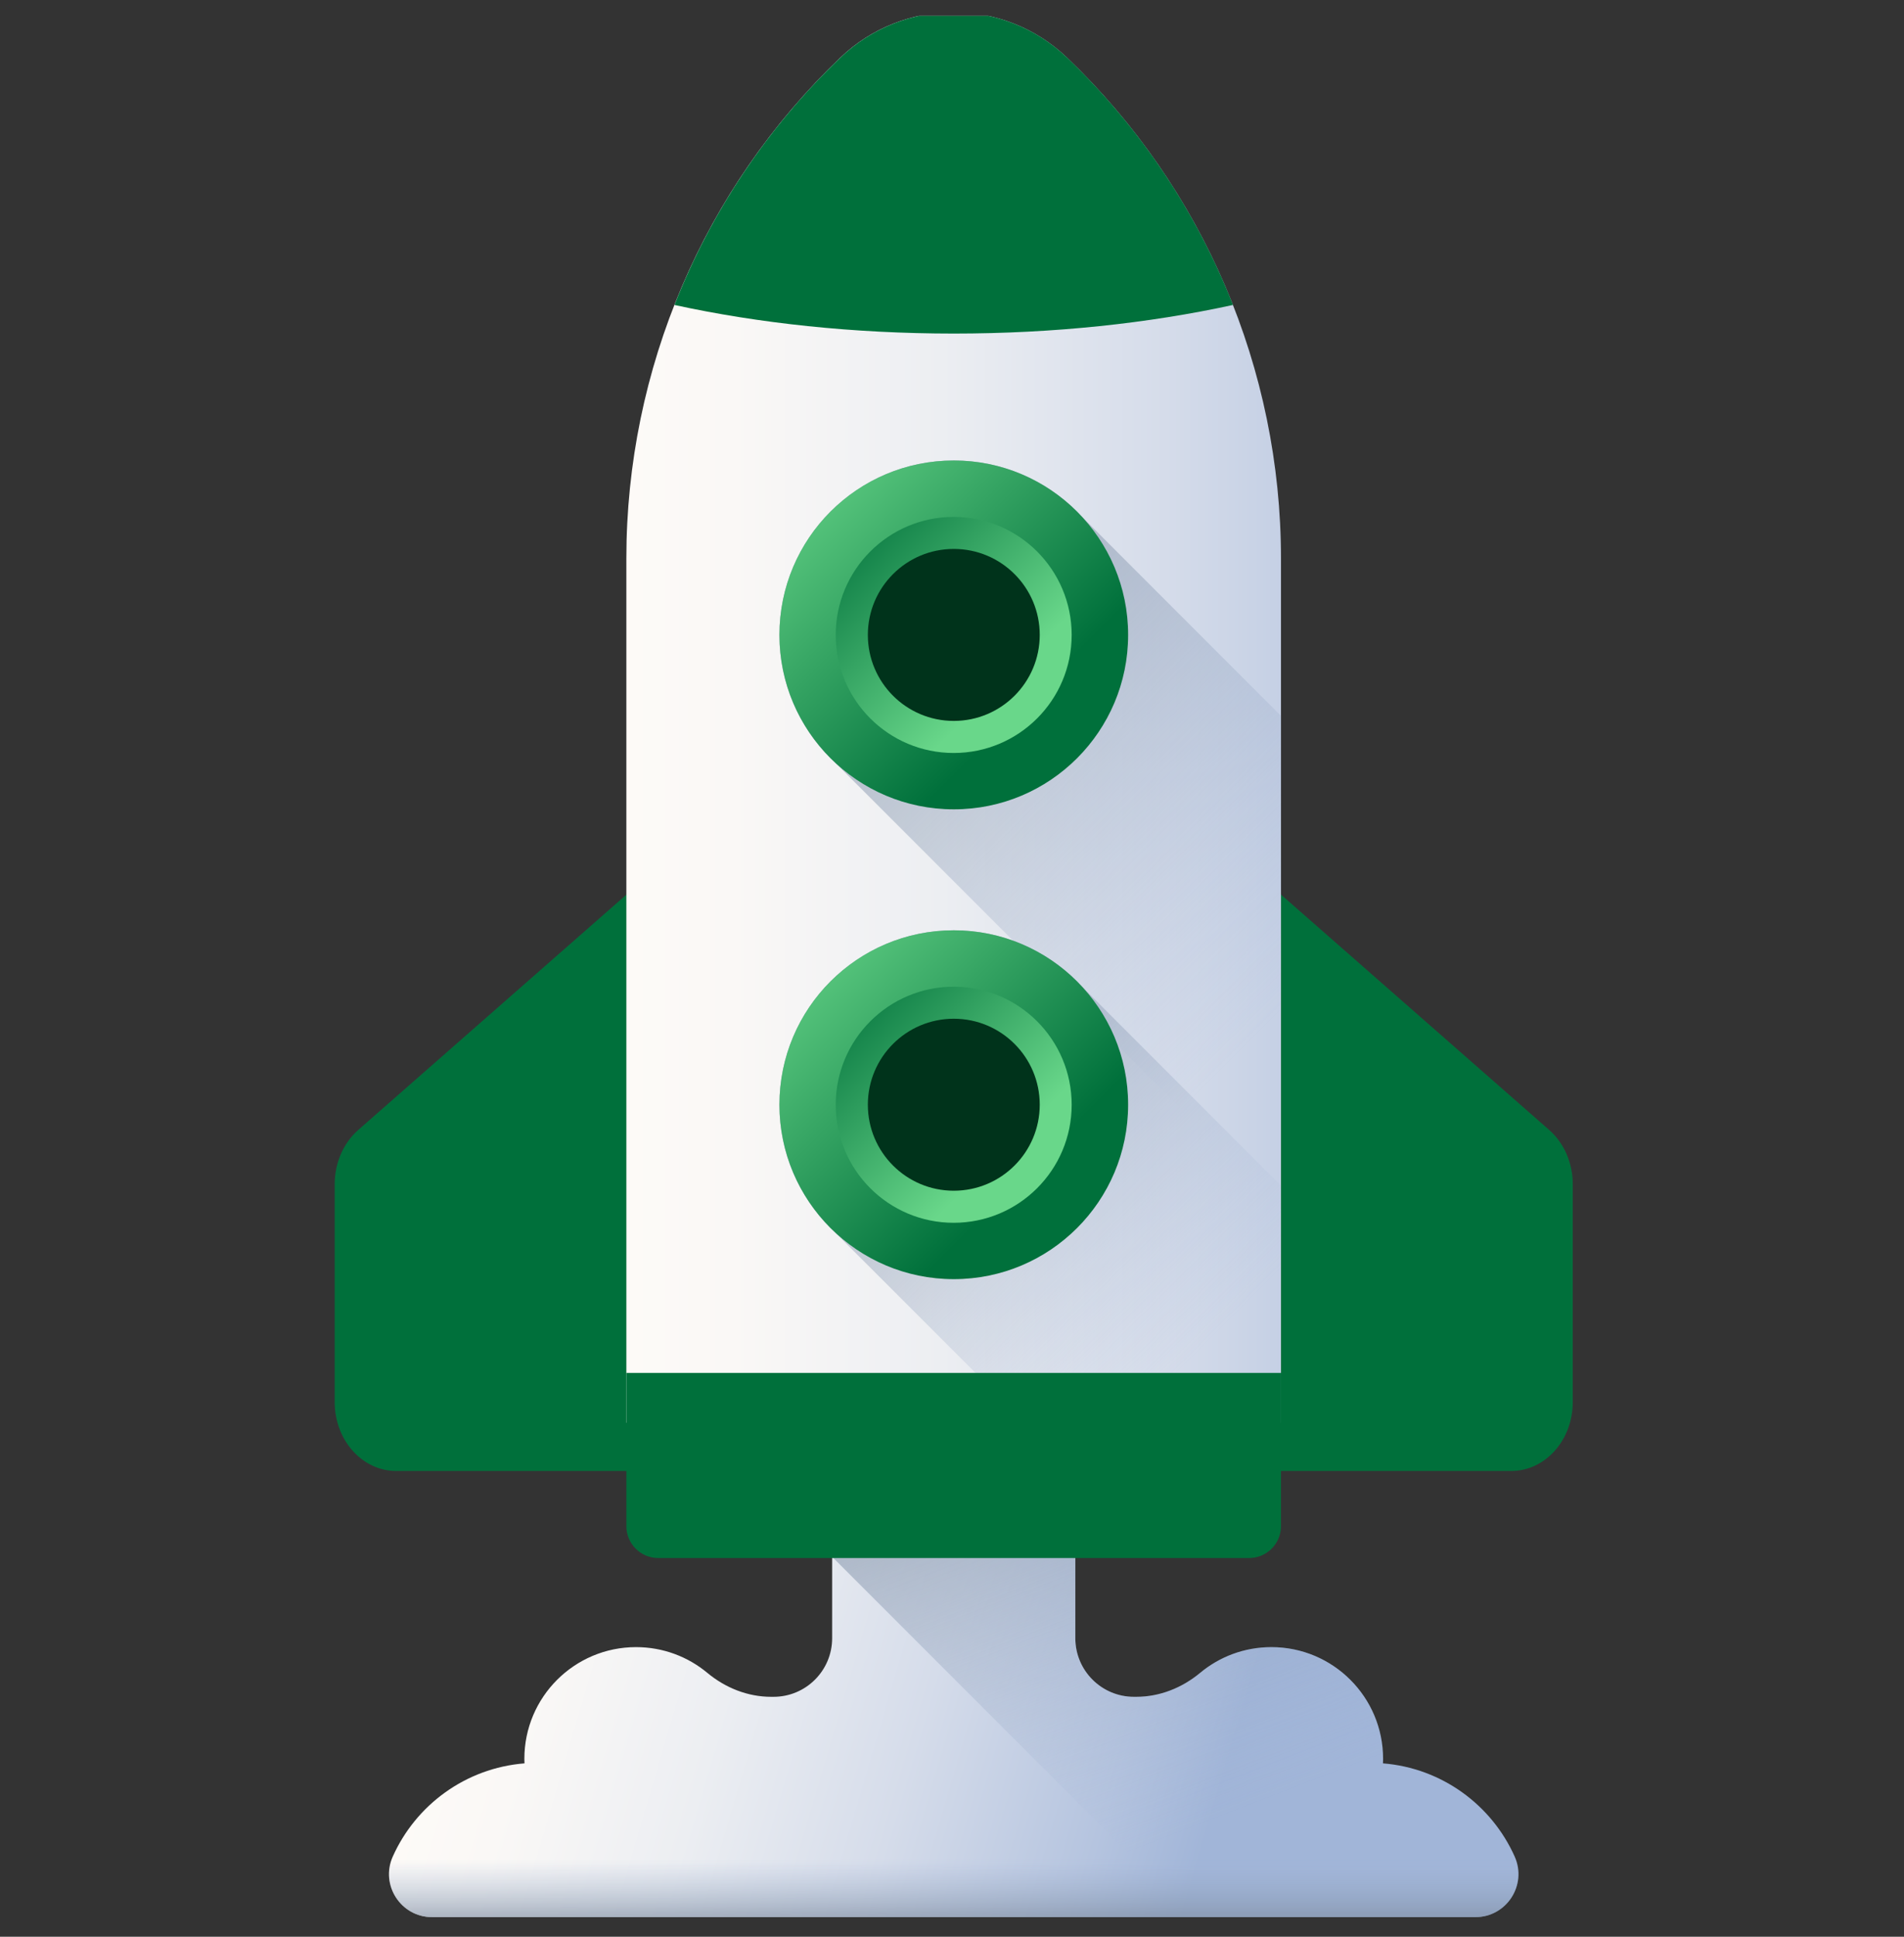
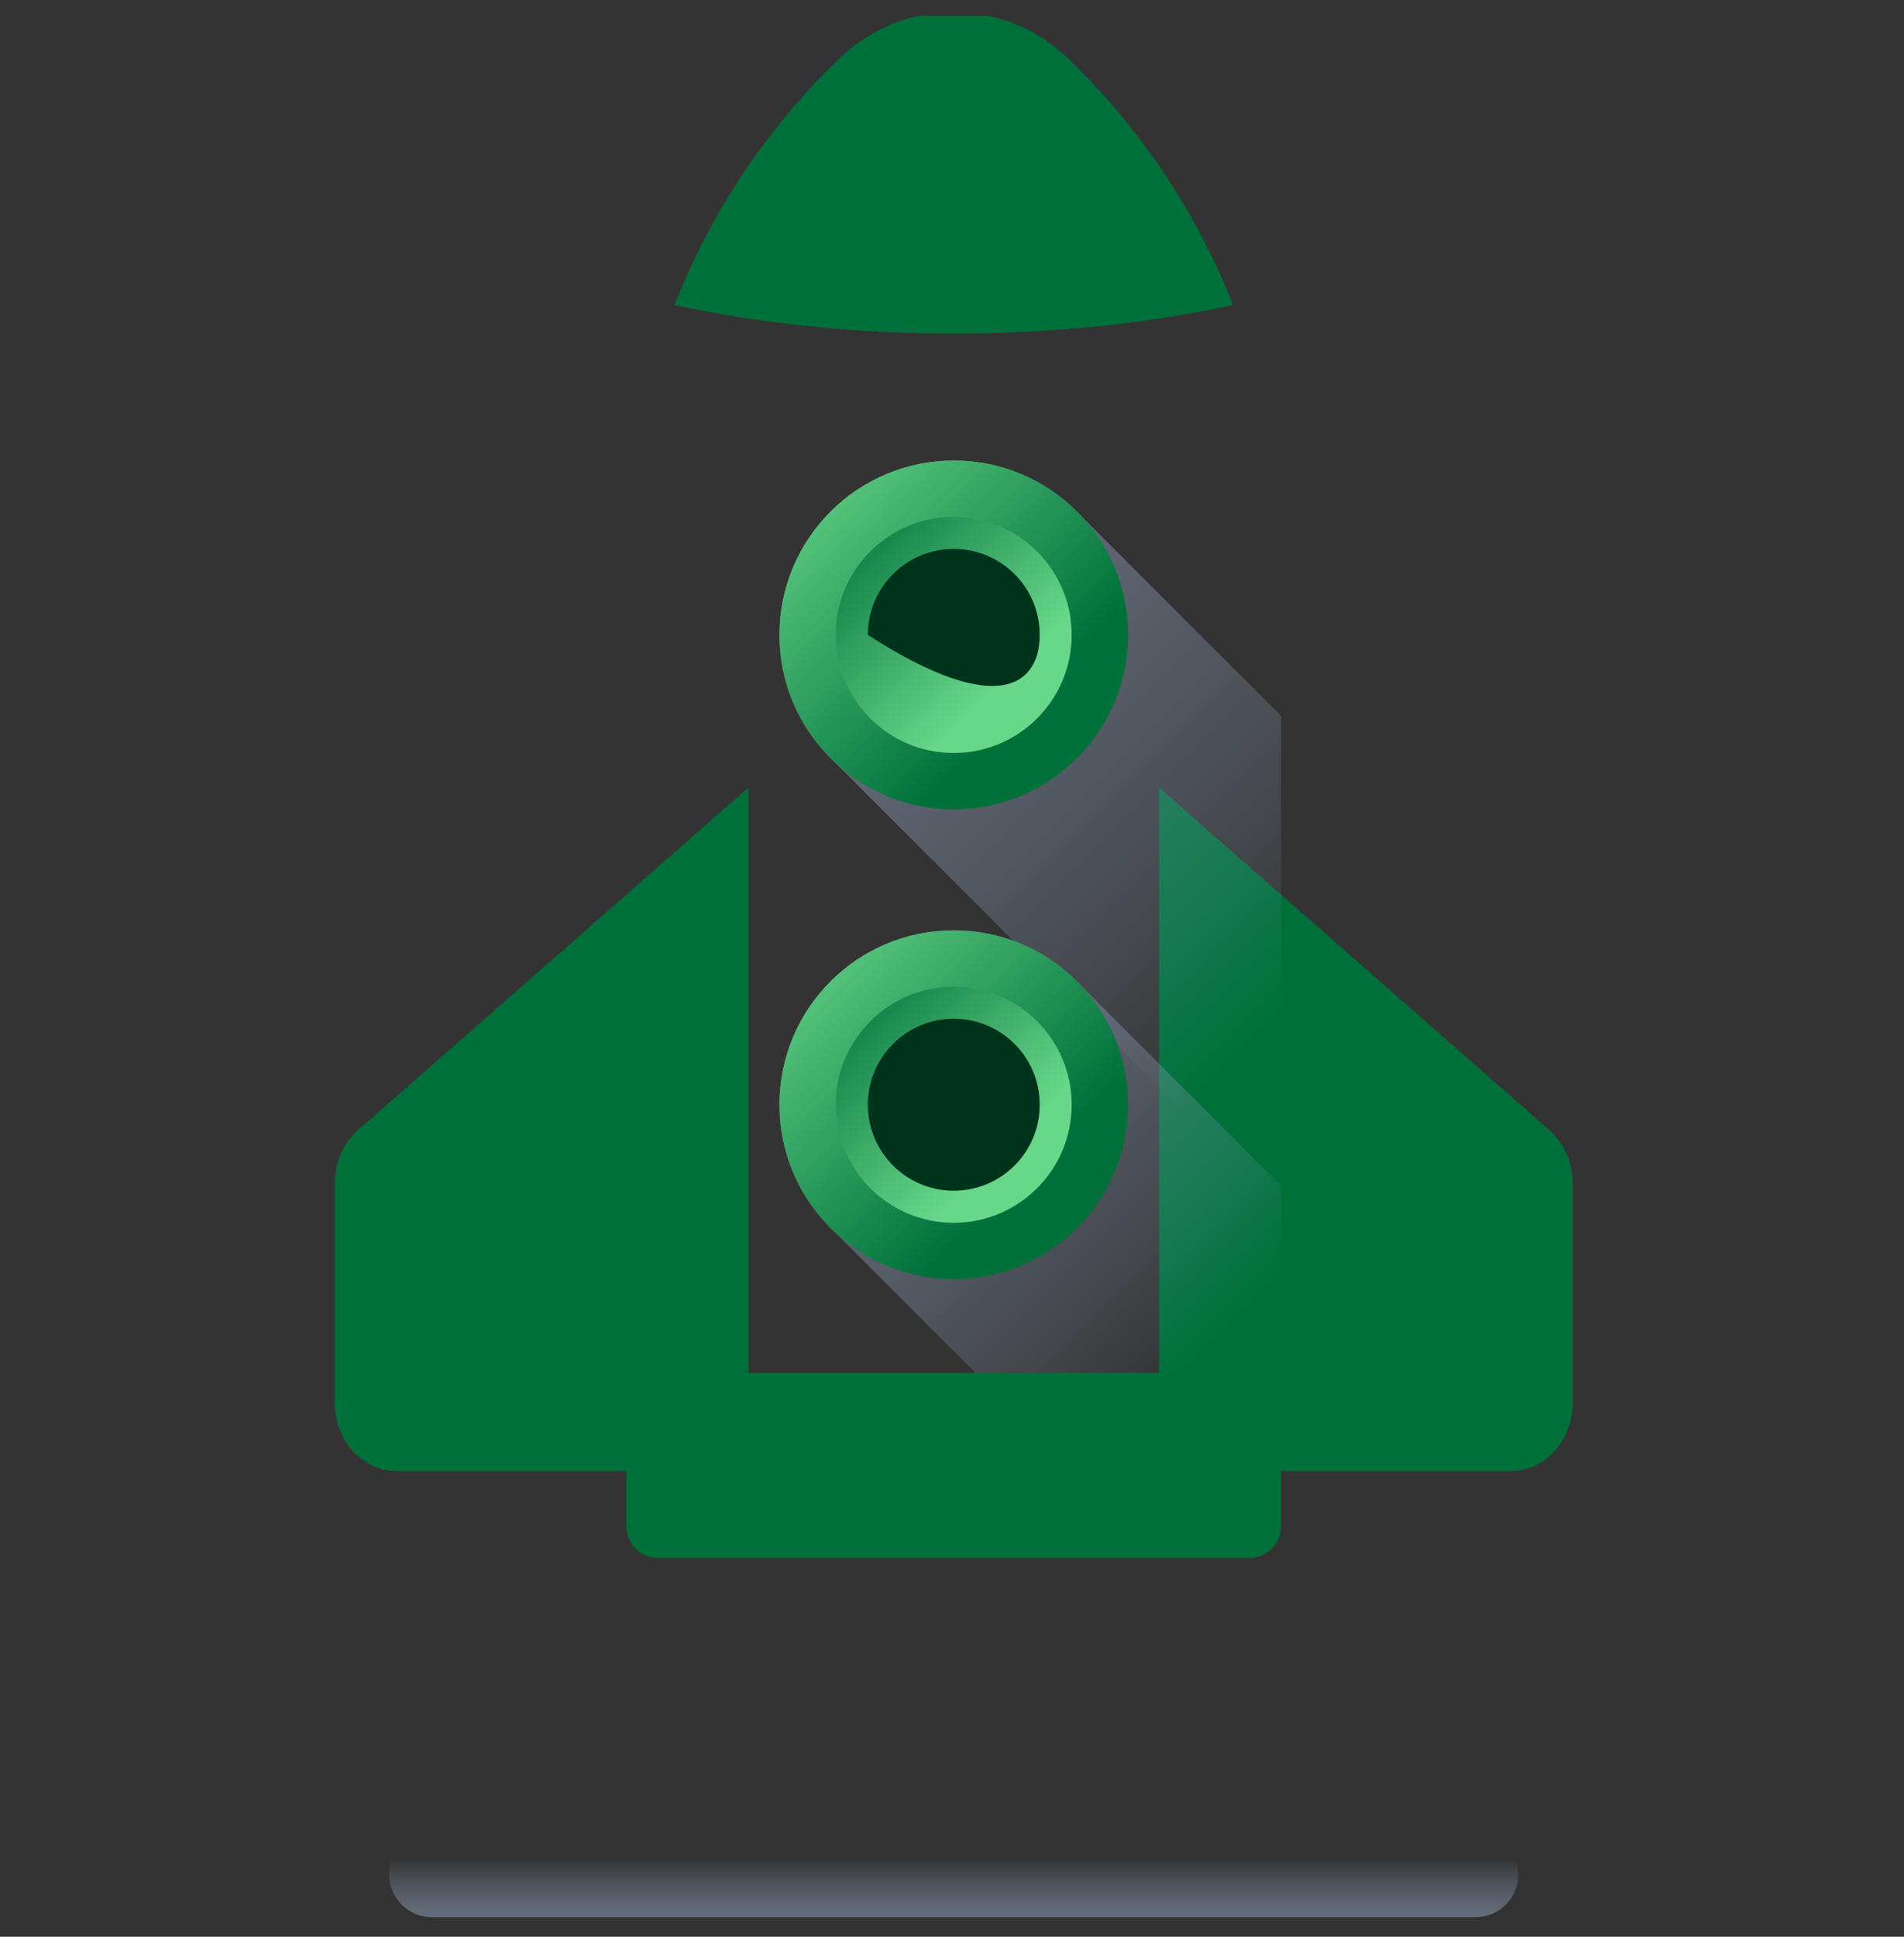
<svg xmlns="http://www.w3.org/2000/svg" width="60" height="61" viewBox="0 0 60 61" fill="none">
  <rect x="0" y="0" width="60" height="61" fill="#333333" stroke="none" />
  <g clip-path="url(#clip0_2081_862)">
-     <path d="M13.615 60.382H46.494C47.474 60.382 48.132 59.371 47.732 58.475C47.006 56.851 45.437 55.687 43.581 55.539C43.583 55.492 43.585 55.445 43.585 55.397C43.585 53.454 42.01 51.878 40.066 51.878C39.212 51.878 38.428 52.182 37.819 52.689C37.25 53.161 36.547 53.443 35.807 53.443H35.736C34.715 53.445 33.886 52.617 33.886 51.597V44.059H26.223V51.597C26.223 52.617 25.395 53.445 24.373 53.443H24.302C23.562 53.443 22.859 53.161 22.29 52.689C21.681 52.182 20.897 51.878 20.043 51.878C18.1 51.878 16.524 53.454 16.524 55.397C16.524 55.445 16.526 55.492 16.528 55.539C14.672 55.687 13.103 56.851 12.377 58.475C11.976 59.371 12.634 60.382 13.615 60.382Z" fill="url(#paint0_linear_2081_862)" />
-     <path d="M47.732 58.475C47.006 56.852 45.437 55.688 43.581 55.54C43.582 55.493 43.584 55.446 43.584 55.398C43.584 53.454 42.009 51.879 40.065 51.879C39.211 51.879 38.428 52.183 37.819 52.689C37.25 53.162 36.547 53.443 35.807 53.443H35.735C34.714 53.445 33.886 52.618 33.886 51.597V44.059H26.223V49.033L37.572 60.382H46.493C47.474 60.382 48.132 59.371 47.732 58.475Z" fill="url(#paint1_linear_2081_862)" />
    <path d="M23.585 46.33H12.486C11.415 46.33 10.547 45.36 10.547 44.162V37.295C10.547 36.629 10.821 36 11.289 35.589L23.585 24.805V46.33Z" fill="#00703B" />
    <path d="M36.523 46.33H47.622C48.694 46.33 49.562 45.36 49.562 44.162V37.295C49.562 36.629 49.288 36 48.819 35.589L36.523 24.805V46.33Z" fill="#00703B" />
-     <path d="M40.367 44.813H19.738V17.59C19.738 11.633 22.173 5.935 26.477 1.818C28.477 -0.095 31.628 -0.095 33.627 1.818C37.932 5.935 40.367 11.633 40.367 17.59V44.813Z" fill="url(#paint2_linear_2081_862)" />
    <path d="M40.37 22.55L34.102 16.282C33.097 15.189 31.657 14.504 30.056 14.504C27.022 14.504 24.562 16.963 24.562 19.997C24.562 21.598 25.248 23.039 26.341 24.043L40.37 38.073V22.55Z" fill="url(#paint3_linear_2081_862)" />
    <path d="M30.056 14.504C27.022 14.504 24.562 16.963 24.562 19.997C24.562 23.031 27.022 25.491 30.056 25.491C33.09 25.491 35.55 23.031 35.55 19.997C35.55 16.963 33.09 14.504 30.056 14.504Z" fill="url(#paint4_linear_2081_862)" />
    <path d="M30.053 23.716C32.106 23.716 33.771 22.052 33.771 19.999C33.771 17.946 32.106 16.281 30.053 16.281C28 16.281 26.336 17.946 26.336 19.999C26.336 22.052 28 23.716 30.053 23.716Z" fill="url(#paint5_linear_2081_862)" />
-     <path d="M30.056 17.289C28.56 17.289 27.348 18.502 27.348 19.997C27.348 21.493 28.56 22.706 30.056 22.706C31.552 22.706 32.765 21.493 32.765 19.997C32.765 18.502 31.552 17.289 30.056 17.289Z" fill="#00331B" />
+     <path d="M30.056 17.289C28.56 17.289 27.348 18.502 27.348 19.997C31.552 22.706 32.765 21.493 32.765 19.997C32.765 18.502 31.552 17.289 30.056 17.289Z" fill="#00331B" />
    <path d="M40.37 37.348V44.812H32.312L26.34 38.841C25.248 37.836 24.562 36.395 24.562 34.794C24.562 31.761 27.022 29.301 30.056 29.301C31.657 29.301 33.097 29.987 34.102 31.079L40.37 37.348Z" fill="url(#paint6_linear_2081_862)" />
    <path d="M33.629 1.818C31.63 -0.095 28.479 -0.095 26.479 1.818C24.17 4.026 22.4 6.69 21.254 9.605C23.895 10.181 26.886 10.506 30.054 10.506C33.223 10.506 36.213 10.181 38.855 9.605C37.709 6.69 35.938 4.026 33.629 1.818Z" fill="#00703B" />
    <path d="M19.738 43.242V48.067C19.738 48.622 20.188 49.072 20.743 49.072H39.362C39.917 49.072 40.367 48.622 40.367 48.067V43.242H19.738Z" fill="#00703B" />
    <path d="M12.377 58.476C11.977 59.372 12.634 60.383 13.616 60.383H46.494C47.474 60.383 48.132 59.372 47.732 58.476C47.384 57.697 46.84 57.026 46.166 56.52H13.944C13.269 57.026 12.725 57.697 12.377 58.476Z" fill="url(#paint7_linear_2081_862)" />
    <path d="M30.056 29.301C27.022 29.301 24.562 31.76 24.562 34.794C24.562 37.828 27.022 40.288 30.056 40.288C33.09 40.288 35.55 37.828 35.55 34.794C35.55 31.76 33.09 29.301 30.056 29.301Z" fill="url(#paint8_linear_2081_862)" />
    <path d="M30.053 38.513C32.106 38.513 33.771 36.849 33.771 34.796C33.771 32.743 32.106 31.078 30.053 31.078C28 31.078 26.336 32.743 26.336 34.796C26.336 36.849 28 38.513 30.053 38.513Z" fill="url(#paint9_linear_2081_862)" />
    <path d="M30.056 32.086C28.56 32.086 27.348 33.299 27.348 34.794C27.348 36.29 28.56 37.503 30.056 37.503C31.552 37.503 32.765 36.29 32.765 34.794C32.765 33.299 31.552 32.086 30.056 32.086Z" fill="#00331B" />
  </g>
  <defs>
    <linearGradient id="paint0_linear_2081_862" x1="12.993" y1="49.085" x2="38.412" y2="56.562" gradientUnits="userSpaceOnUse">
      <stop stop-color="#FFFCF8" />
      <stop offset="0.188" stop-color="#FAF8F6" />
      <stop offset="0.404" stop-color="#ECEEF2" />
      <stop offset="0.635" stop-color="#D5DCEA" />
      <stop offset="0.875" stop-color="#B5C4DF" />
      <stop offset="1" stop-color="#A1B5D8" />
    </linearGradient>
    <linearGradient id="paint1_linear_2081_862" x1="38.344" y1="57.285" x2="30.536" y2="37.1" gradientUnits="userSpaceOnUse">
      <stop stop-color="#A1B5D8" stop-opacity="0" />
      <stop offset="0.386" stop-color="#8C9DB6" stop-opacity="0.384" />
      <stop offset="0.774" stop-color="#7A899A" stop-opacity="0.773" />
      <stop offset="1" stop-color="#748290" />
    </linearGradient>
    <linearGradient id="paint2_linear_2081_862" x1="17.384" y1="22.598" x2="47.84" y2="22.598" gradientUnits="userSpaceOnUse">
      <stop stop-color="#FFFCF8" />
      <stop offset="0.188" stop-color="#FAF8F6" />
      <stop offset="0.404" stop-color="#ECEEF2" />
      <stop offset="0.635" stop-color="#D5DCEA" />
      <stop offset="0.875" stop-color="#B5C4DF" />
      <stop offset="1" stop-color="#A1B5D8" />
    </linearGradient>
    <linearGradient id="paint3_linear_2081_862" x1="41.148" y1="31.089" x2="20.789" y2="10.73" gradientUnits="userSpaceOnUse">
      <stop stop-color="#A1B5D8" stop-opacity="0" />
      <stop offset="0.386" stop-color="#8C9DB6" stop-opacity="0.384" />
      <stop offset="0.774" stop-color="#7A899A" stop-opacity="0.773" />
      <stop offset="1" stop-color="#748290" />
    </linearGradient>
    <linearGradient id="paint4_linear_2081_862" x1="24.526" y1="14.467" x2="32.294" y2="22.236" gradientUnits="userSpaceOnUse">
      <stop stop-color="#69D78A" />
      <stop offset="1" stop-color="#00703B" />
    </linearGradient>
    <linearGradient id="paint5_linear_2081_862" x1="26.311" y1="16.256" x2="31.568" y2="21.513" gradientUnits="userSpaceOnUse">
      <stop stop-color="#00703B" />
      <stop offset="1" stop-color="#69D78A" />
    </linearGradient>
    <linearGradient id="paint6_linear_2081_862" x1="37.81" y1="42.549" x2="21.989" y2="26.727" gradientUnits="userSpaceOnUse">
      <stop stop-color="#A1B5D8" stop-opacity="0" />
      <stop offset="0.386" stop-color="#8C9DB6" stop-opacity="0.384" />
      <stop offset="0.774" stop-color="#7A899A" stop-opacity="0.773" />
      <stop offset="1" stop-color="#748290" />
    </linearGradient>
    <linearGradient id="paint7_linear_2081_862" x1="30.055" y1="58.555" x2="30.055" y2="61.379" gradientUnits="userSpaceOnUse">
      <stop stop-color="#A1B5D8" stop-opacity="0" />
      <stop offset="0.386" stop-color="#8C9DB6" stop-opacity="0.384" />
      <stop offset="0.774" stop-color="#7A899A" stop-opacity="0.773" />
      <stop offset="1" stop-color="#748290" />
    </linearGradient>
    <linearGradient id="paint8_linear_2081_862" x1="24.526" y1="29.264" x2="32.294" y2="37.033" gradientUnits="userSpaceOnUse">
      <stop stop-color="#69D78A" />
      <stop offset="1" stop-color="#00703B" />
    </linearGradient>
    <linearGradient id="paint9_linear_2081_862" x1="26.311" y1="31.053" x2="31.568" y2="36.31" gradientUnits="userSpaceOnUse">
      <stop stop-color="#00703B" />
      <stop offset="1" stop-color="#69D78A" />
    </linearGradient>
    <clipPath id="clip0_2081_862">
      <rect y="0.5" width="60" height="60" rx="10" fill="white" />
    </clipPath>
  </defs>
</svg>